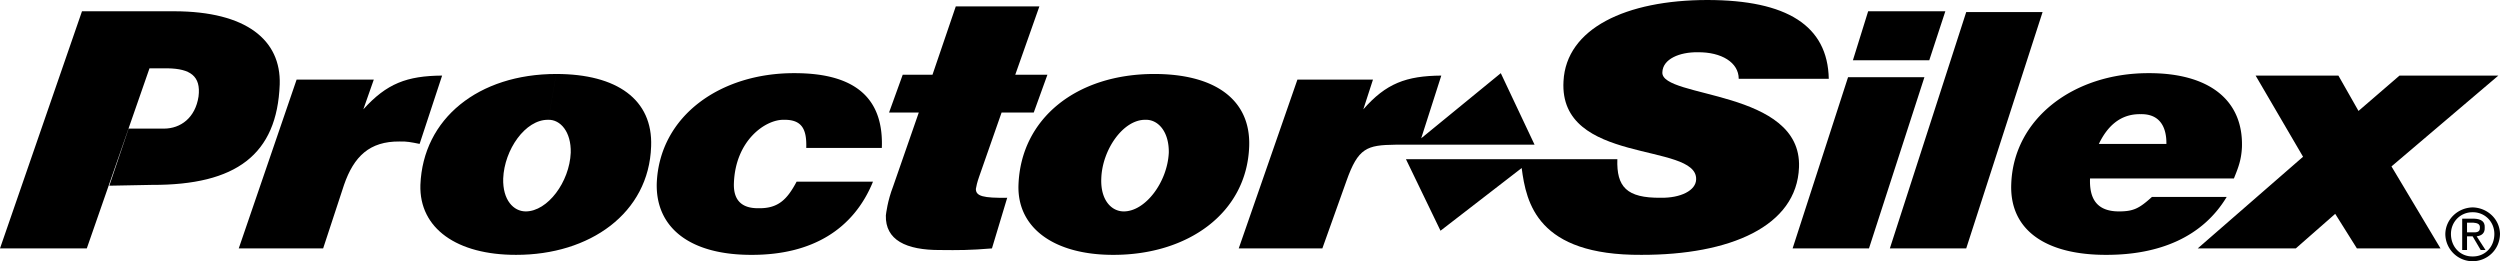
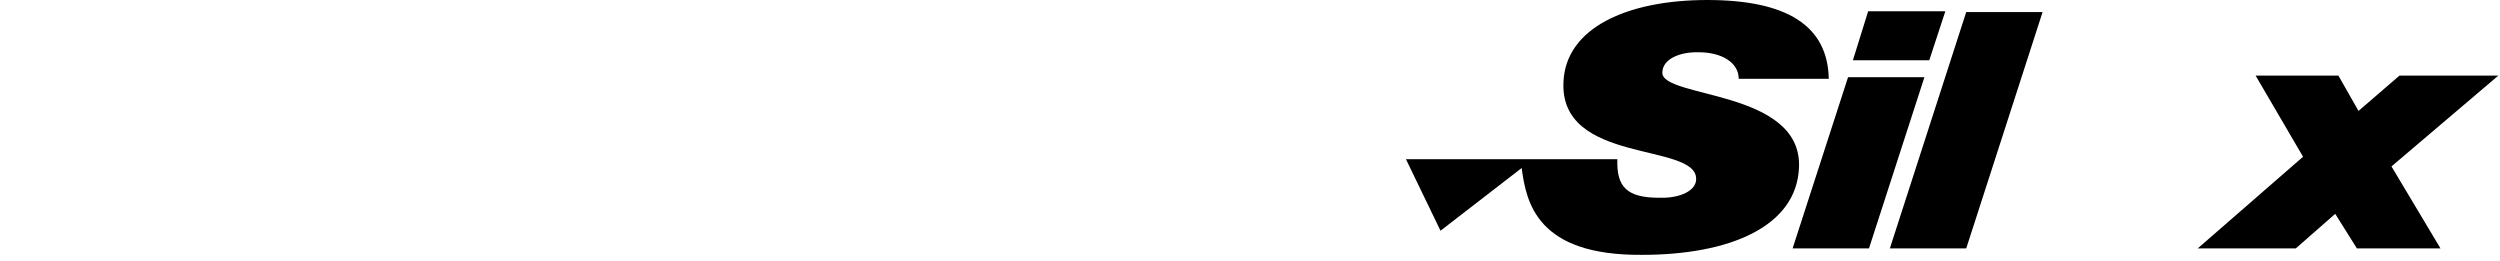
<svg xmlns="http://www.w3.org/2000/svg" width="311" height="32.5">
-   <path d="m29.7 30.902 7.198-21H46.5l-1.3 3.7c2.913-3.223 5.421-4.164 9.8-4.2l-2.8 8.5c-1.04-.21-1.626-.332-2.5-.3-3.723-.032-5.677 1.855-6.903 5.398l-2.598 7.902H29.7M110.598 14l1.699-4.7H116l2.898-8.5h10.399l-3 8.5h4l-1.7 4.7h-4l-2.8 8c-.227.64-.363 1.23-.399 1.5-.008.91.93 1.145 3.899 1.102l-1.899 6.3c-2.714.227-4.246.227-6.398.2-4.332.027-6.879-1.27-6.8-4.301.034-.27.206-1.801.898-3.598L114.297 14h-3.7M18.598 8.5h2.3c2.72.055 4.122.93 3.801 3.5-.402 2.656-2.219 3.992-4.3 4H16l-2.402 7.102 5.3-.102c10.477.04 15.575-3.762 15.899-12.5.176-5.527-4.164-9.078-13.098-9.098H10.2L0 30.902h10.797l7.8-22.402M68.2 14.902c1.507-.043 2.866 1.489 2.8 4.098-.152 3.64-2.871 7.297-5.602 7.3-1.515-.003-2.878-1.417-2.8-4.097.14-3.57 2.746-7.344 5.601-7.3l1-5.7c-9.672 0-16.582 5.54-16.902 13.797-.16 5.418 4.558 8.719 11.902 8.703 9.16.016 16.535-5.172 16.801-13.5.227-5.82-4.258-9-11.8-9l-1 5.7m85.898 15.999 7.3-21h9.399l-1.2 3.7c2.821-3.223 5.329-4.164 9.7-4.2l-2.5 7.801 9.902-8.101L190.9 18h-17.301c-3.57.043-4.645.398-6.098 4.5l-3 8.402h-10.402" />
  <path d="M204.2 31.703c10.972.016 19.331-3.523 19.597-10.902.371-9.711-17.168-8.535-17-11.801.047-1.672 2.16-2.531 4.402-2.5 2.946-.031 5.094 1.266 5.098 3.3H227.5c-.133-6.609-5.207-9.792-15.102-9.8-10.144.008-17.566 3.547-17.898 10.102-.605 10.441 16.629 7.554 16.5 12.199-.012 1.402-1.945 2.344-4.402 2.3-4.262.044-5.512-1.37-5.399-4.8h-26.3l4.3 8.902 10.098-7.8c.57 4.363 1.953 10.878 14.902 10.8M223 30.902l6.898-21.3h9.5l-6.898 21.3H223M230.5 7.5l1.898-6.098H242L240 7.5h-9.5m4.598 23.402 9.5-29.402h9.5l-9.5 29.402h-9.5m38.3 0L286.5 19.5l-5.902-10.098h10.3l2.5 4.399 5.102-4.399h12.297L297.5 20.703l6.098 10.2h-10.399l-2.699-4.301-4.902 4.3h-12.2" />
-   <path d="M277.898 22.203c.536-1.332.922-2.273 1-3.902.184-5.918-4.18-9.219-11.601-9.2-9.32-.019-16.824 5.641-17.098 13.801-.219 5.871 4.512 8.817 11.801 8.801 6.621.016 12.008-2.223 15-7.203h-9.3c-1.587 1.441-2.305 1.797-4.102 1.8-2.918-.003-3.684-1.773-3.598-4.097l1.098-4.3c1.007-2.098 2.597-3.75 5.199-3.7 2.469-.05 3.23 1.719 3.203 3.7h-8.402l-1.098 4.3h17.898M142.5 14.902c1.582-.043 2.941 1.489 2.898 4.098-.175 3.64-2.898 7.297-5.601 7.3-1.54-.003-2.906-1.417-2.797-4.097.113-3.57 2.719-7.344 5.5-7.3l1.098-5.7c-9.696 0-16.606 5.54-16.899 13.797-.187 5.418 4.531 8.719 11.801 8.703 9.234.016 16.61-5.172 16.898-13.5.204-5.82-4.28-9-11.8-9l-1.098 5.7m-43.402 7.699h9.5c-2.414 5.933-7.594 9.117-15.098 9.101-7.703.016-11.945-3.402-11.8-8.902.34-8.414 7.952-13.719 17.097-13.7 8.066-.019 11.125 3.52 10.902 9.301h-9.402c.07-2.246-.473-3.543-2.797-3.5-2.273-.043-6.02 2.551-6.203 7.899-.074 2.082.95 3.14 3.101 3.101 2.446.04 3.547-1.14 4.7-3.3m208.5 3.8c1.511-.011 2.699 1.176 2.699 2.7 0 1.648-1.188 2.824-2.7 2.8-1.511.024-2.695-1.152-2.699-2.8.004-1.524 1.188-2.711 2.7-2.7v-.601c-1.817.039-3.364 1.445-3.399 3.3a3.41 3.41 0 0 0 3.399 3.399c1.82-.02 3.367-1.426 3.402-3.398-.035-1.856-1.582-3.262-3.402-3.301v.601" />
-   <path d="M306.898 27.703h.801c.399.035.832.121.801.598.031.586-.41.62-.902.601h-.7v.5h.7l1 1.7h.601l-1.101-1.7c.609-.082 1.039-.382 1-1.101.039-.723-.41-1.055-1.301-1.098h-1.5v3.899h.601v-3.399" />
</svg>